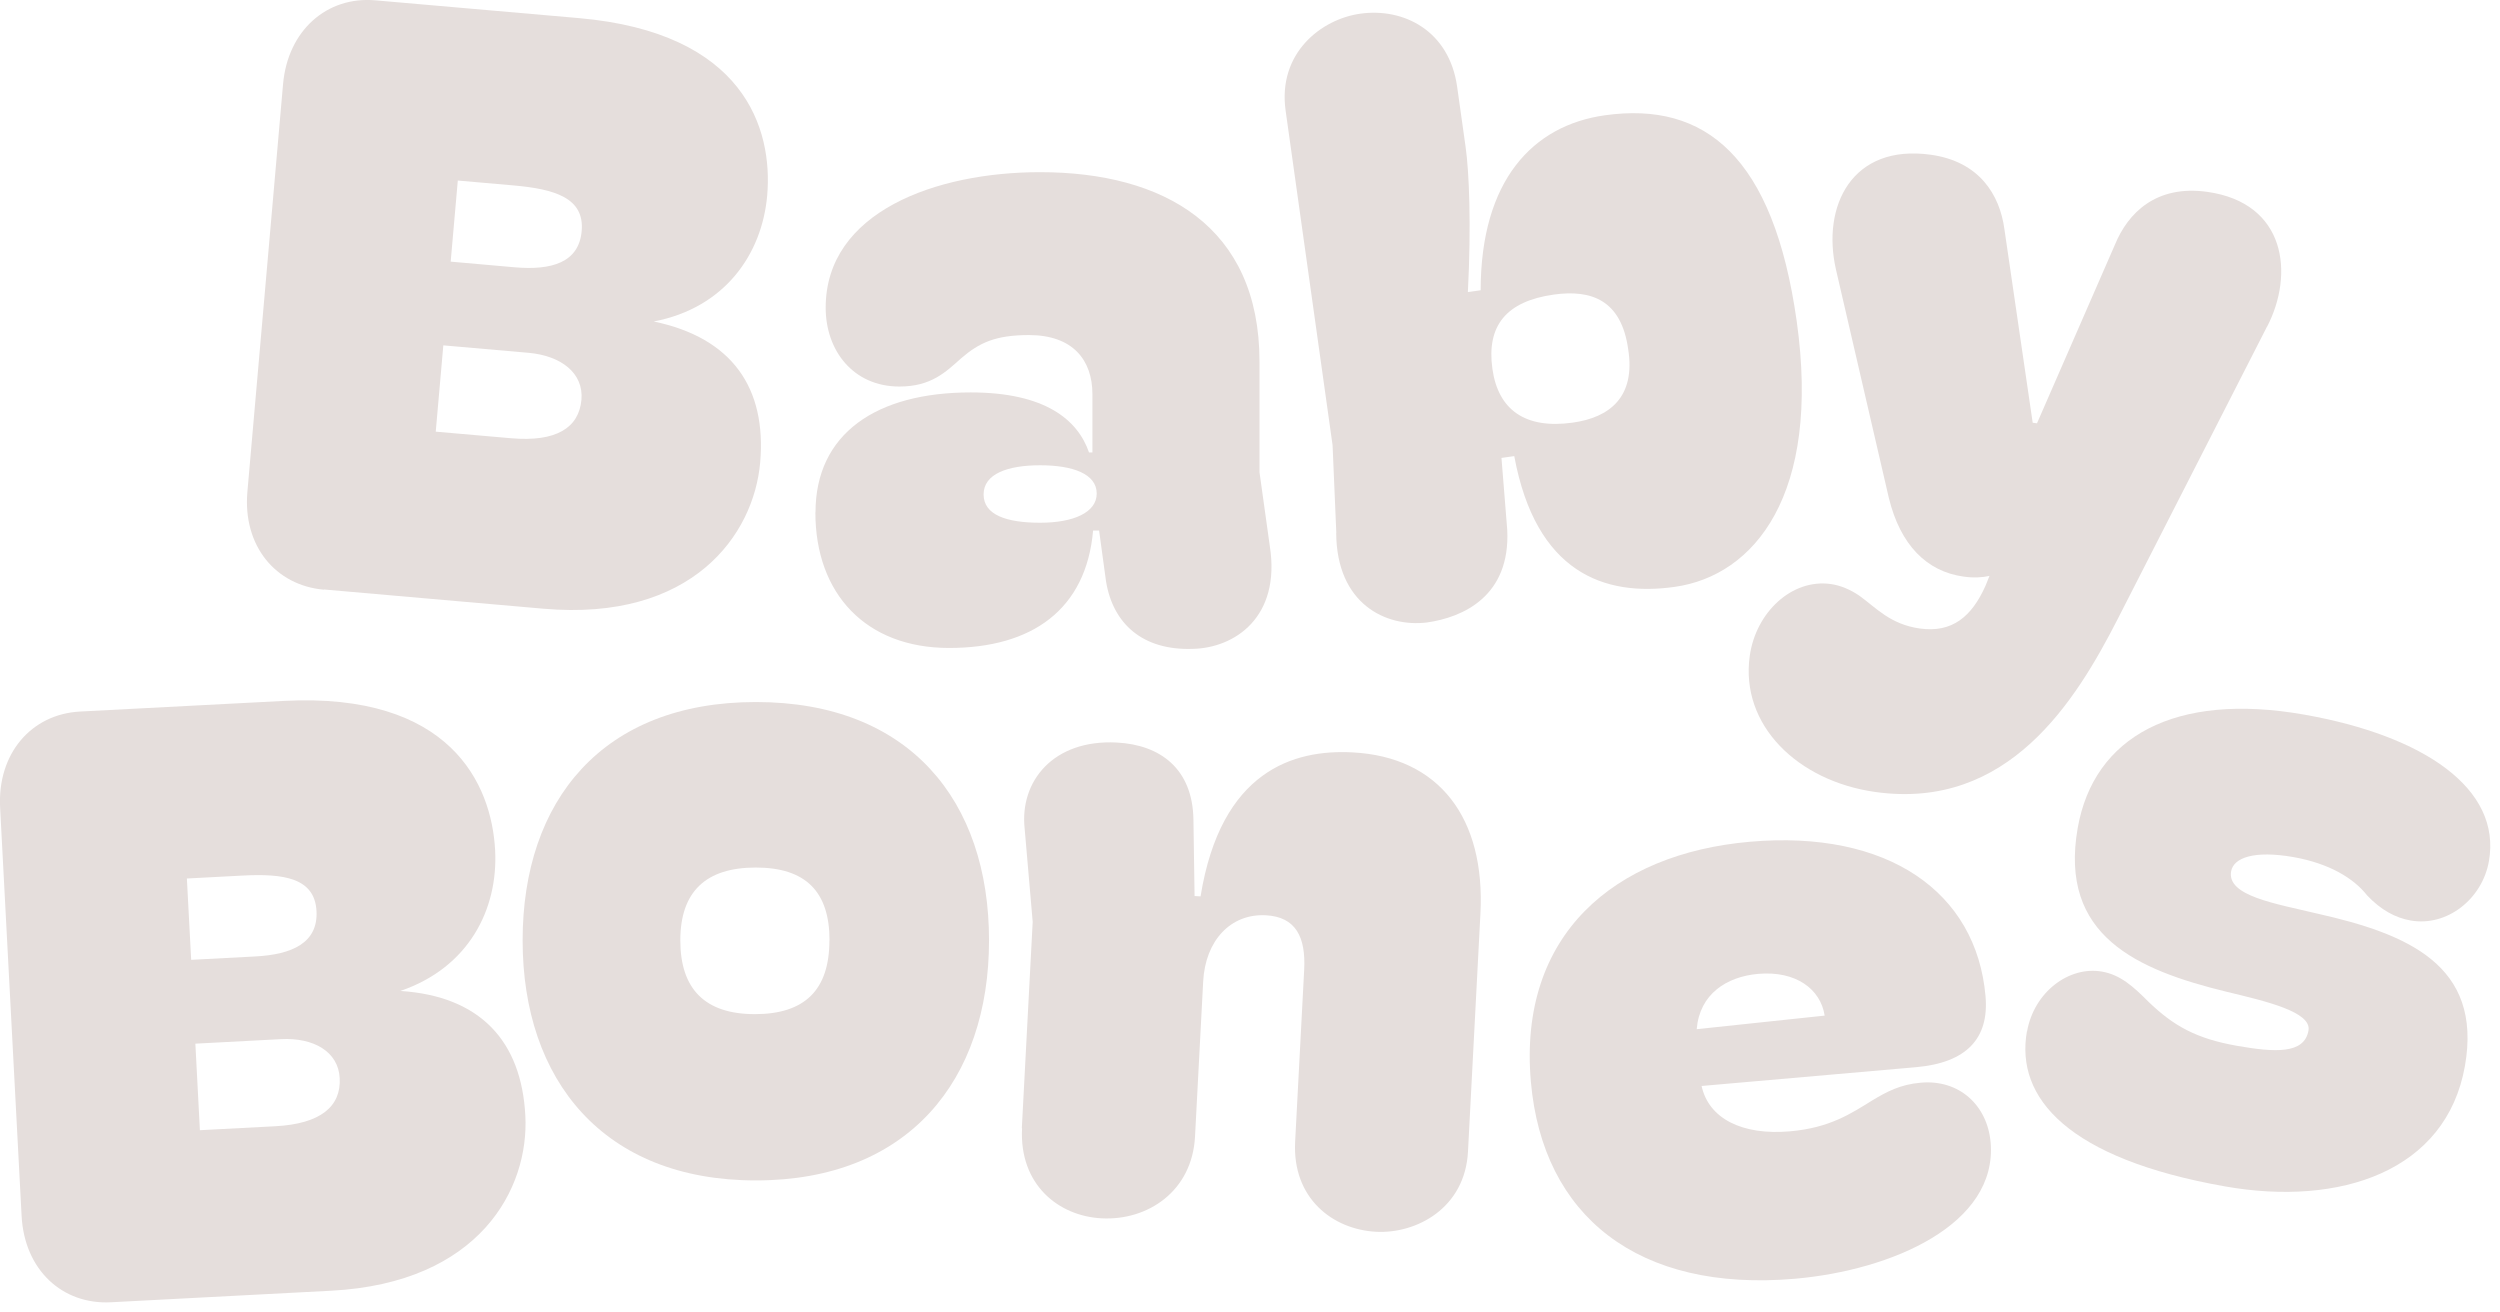
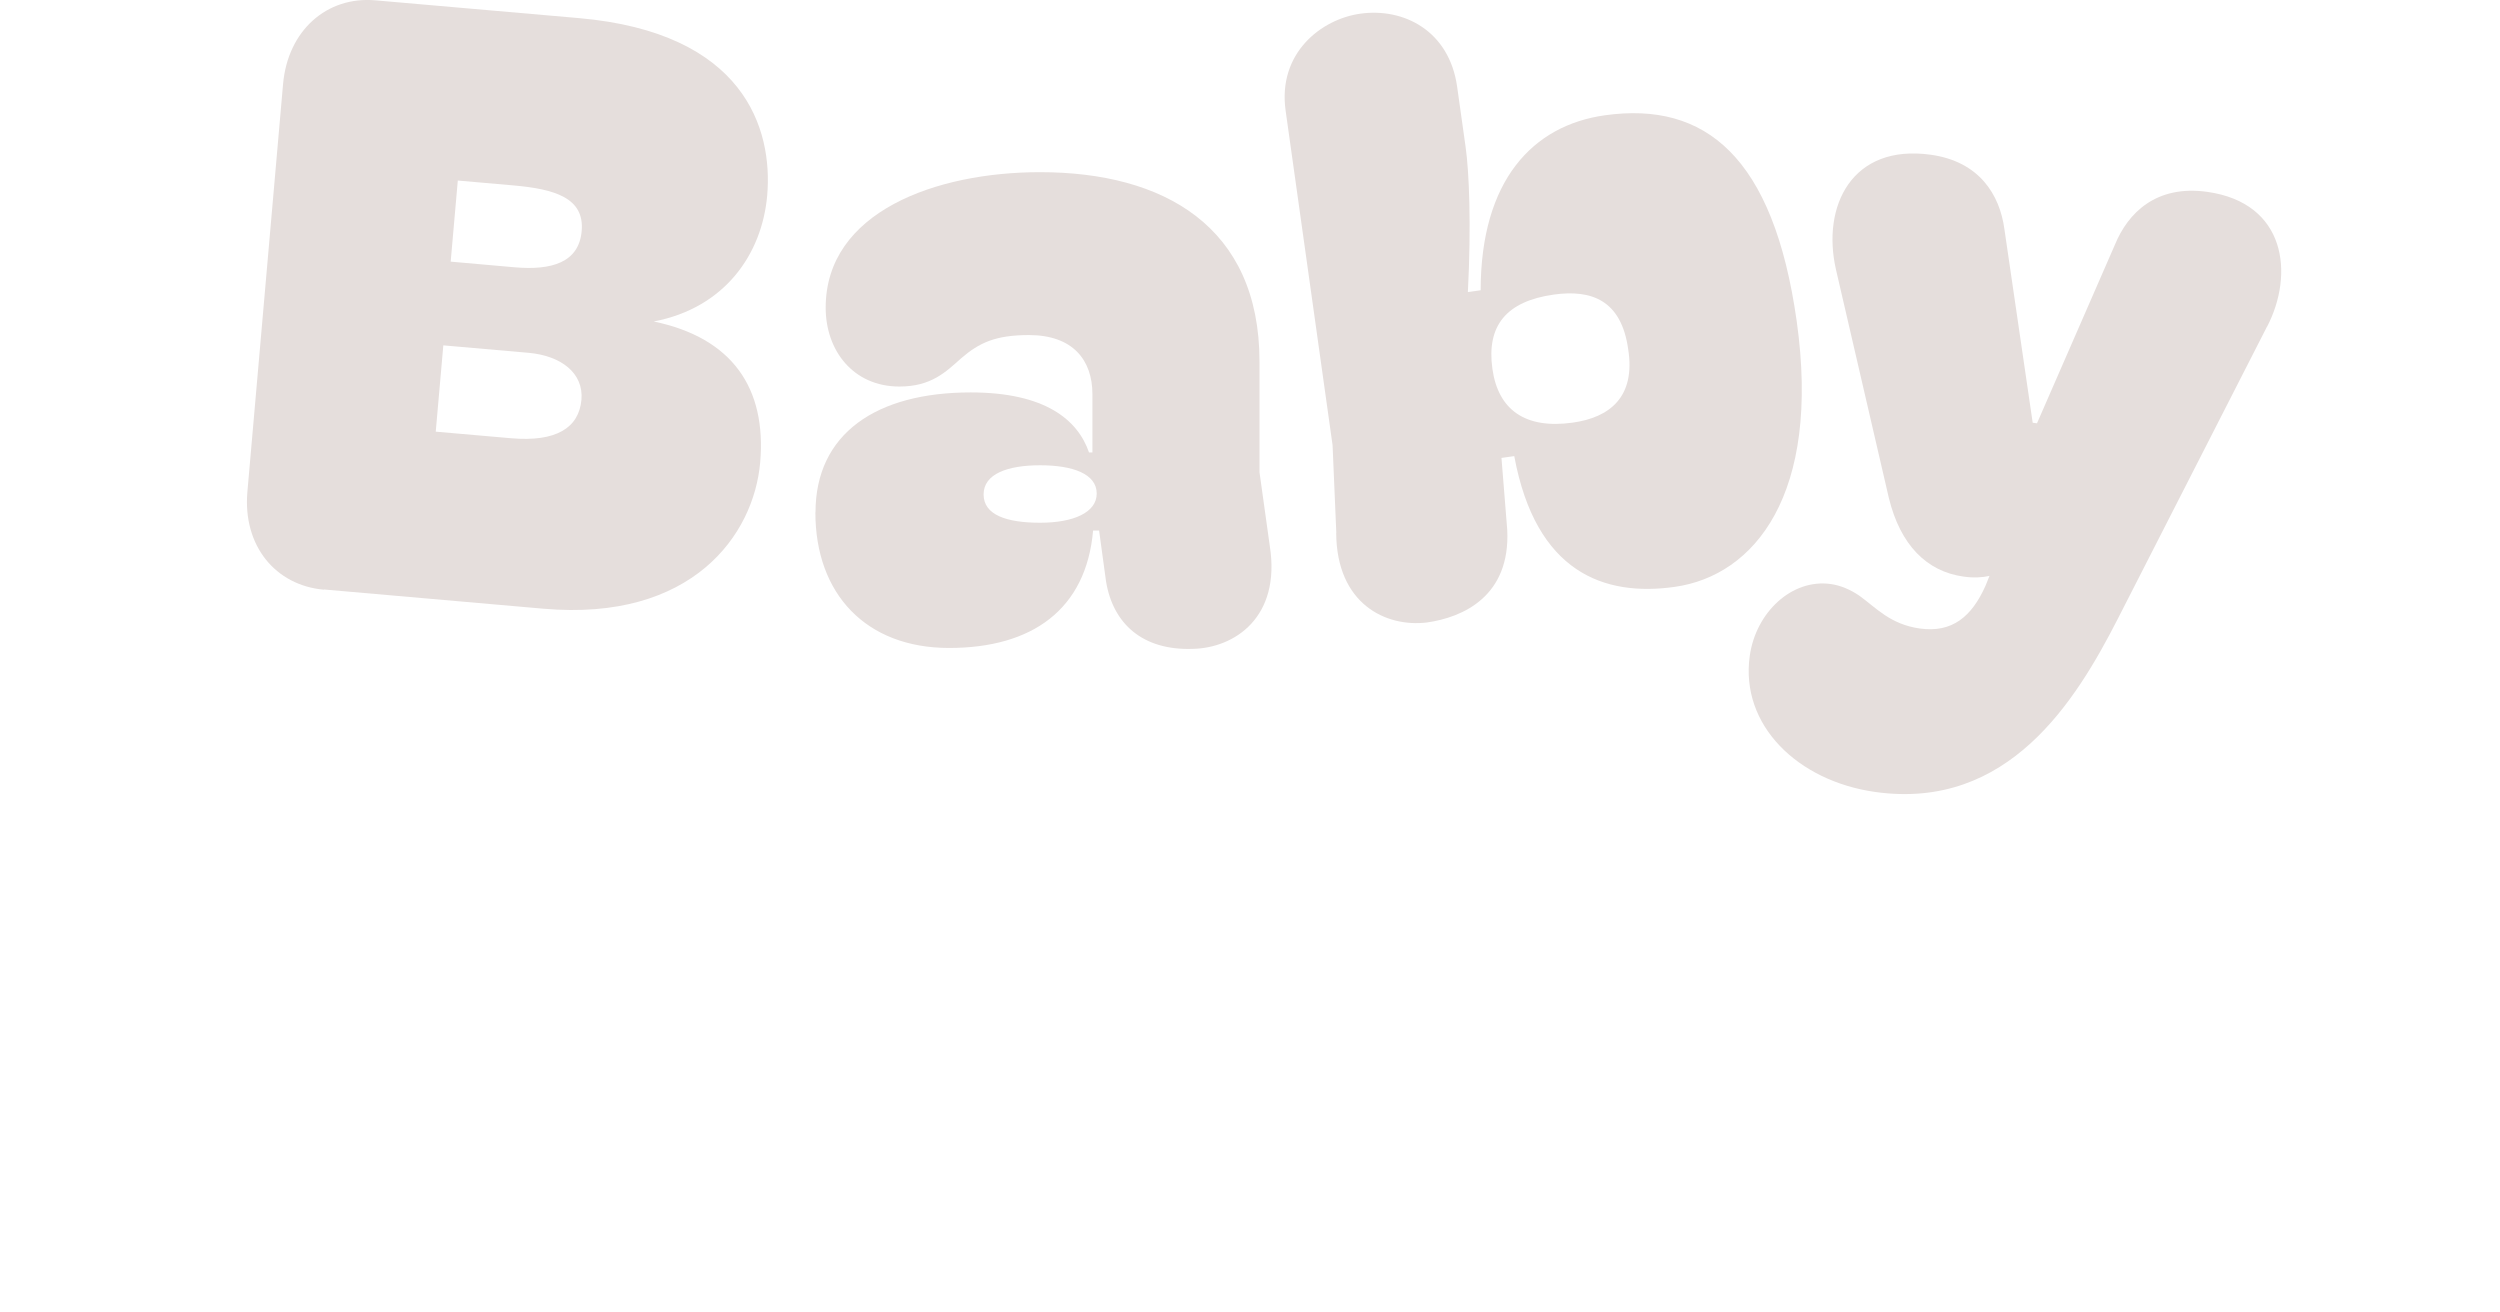
<svg xmlns="http://www.w3.org/2000/svg" width="221" height="116" viewBox="0 0 221 116" fill="none">
  <g clip-path="url(#clip0_15_595)">
    <path d="M28.64 52.13C24.34 51.75 21.45 48.23 21.87 43.47L25.02 7.46C25.43 2.7 28.89 -0.35 33.19 0.03L51.16 1.6C65.81 2.88 68.33 11.39 67.82 17.28C67.36 22.49 64.06 27.22 57.79 28.42C64.74 29.87 67.77 34.31 67.2 40.88C66.64 47.3 61.18 54.96 48.04 53.81L28.64 52.11V52.13ZM38.53 38.16L45.17 38.74C49.17 39.09 51.18 37.82 51.4 35.33C51.6 32.99 49.61 31.45 46.74 31.19L39.19 30.53L38.52 38.15L38.53 38.16ZM39.85 23.13L45.51 23.63C48.76 23.91 51.18 23.21 51.42 20.42C51.68 17.48 49.01 16.71 45.38 16.39L40.47 15.96L39.84 23.13H39.85Z" fill="#E5DEDC" />
    <path d="M72.09 45.3C72.09 38.33 77.47 34.69 85.81 34.69C92.4 34.69 95.28 37.12 96.27 40H96.57V34.85C96.57 31.82 94.83 29.62 90.96 29.62C88 29.62 86.56 30.3 84.97 31.67C83.61 32.88 82.32 34.17 79.51 34.17C75.42 34.17 72.99 30.99 72.99 27.2C72.99 18.71 82.77 15.22 91.94 15.22C102.85 15.22 111.34 20 111.34 31.97V41.75L112.25 48.27C113.24 54.56 109.14 57.29 105.43 57.36C101.03 57.51 98.38 55.16 97.77 51.37L97.16 46.9H96.63C96.02 53.87 91.25 57.28 83.9 57.28C76.55 57.28 72.08 52.5 72.08 45.3H72.09ZM96.95 43.63C96.95 41.89 94.83 41.13 91.95 41.13C89.07 41.13 86.95 41.89 86.95 43.71C86.95 45.53 89 46.21 91.95 46.21C94.9 46.21 96.95 45.3 96.95 43.63Z" fill="#E5DEDC" />
    <path d="M118.13 47.12L117.8 39.36L113.65 9.79C112.93 4.69 116.8 1.69 120.25 1.21C124.08 0.67 128.11 2.71 128.81 7.66L129.56 12.99C129.87 15.17 130.07 19.88 129.76 25.82L130.89 25.66C130.9 15.94 135.5 11.08 141.88 10.19C150.74 8.95 156.78 13.84 158.83 28.4C160.98 43.71 155.1 50.89 148.04 51.88C141.81 52.76 135.77 50.62 133.86 40.32L132.73 40.48L133.24 46.84C133.53 52.69 129.35 54.58 126.12 55.03C122.51 55.46 118.16 53.39 118.12 47.12H118.13ZM143.93 30.86C143.32 26.51 140.66 25.58 137.36 26.04C133.16 26.63 131.39 28.79 131.93 32.62C132.44 36.22 134.82 37.95 139.03 37.36C142.26 36.91 144.61 35.12 143.93 30.86Z" fill="#E5DEDC" />
    <path d="M200.4 28.88L187.2 54.73C183.51 61.94 177.55 71.67 165.77 70.01C158.94 69.05 153.81 64.12 154.68 57.97C155.22 54.14 158.39 51.14 161.85 51.63C162.68 51.75 163.55 52.1 164.38 52.67C165.84 53.72 167.09 55.19 169.71 55.56C172.56 55.96 174.3 54.52 175.52 51.78L175.87 50.91C175.24 51.05 174.47 51.1 173.57 50.97C170.34 50.52 167.99 48.2 166.97 44L162.3 23.83C161.02 18.22 163.71 12.7 170.69 13.68C174.97 14.28 176.78 17.21 177.19 20.26L179.69 37.37L180.07 37.42L186.96 21.63C188.12 18.81 190.61 16.33 195.12 16.96C202.1 17.94 202.82 24.24 200.41 28.88H200.4Z" fill="#E5DEDC" />
-     <path d="M9.82 115.12C5.51 115.35 2.16 112.26 1.91 107.49L0.01 71.39C-0.24 66.62 2.76 63.13 7.08 62.9L25.09 61.96C39.77 61.19 43.46 69.27 43.77 75.17C44.04 80.39 41.43 85.54 35.39 87.6C42.47 88.06 46.1 92.05 46.44 98.63C46.78 105.06 42.43 113.41 29.27 114.1L9.82 115.12ZM16.89 84.85L22.57 84.55C25.82 84.38 28.12 83.35 27.98 80.55C27.83 77.6 25.07 77.21 21.44 77.4L16.52 77.66L16.9 84.85H16.89ZM17.67 99.91L24.33 99.56C28.34 99.35 30.16 97.81 30.03 95.31C29.91 92.96 27.72 91.71 24.84 91.86L17.27 92.26L17.67 99.9V99.91Z" fill="#E5DEDC" />
-     <path d="M46.2 83.13C46.2 70.78 53.25 62.06 66.82 62.06C80.39 62.06 87.43 70.78 87.43 83.13C87.43 95.48 80.31 104.35 66.82 104.35C53.33 104.35 46.2 95.48 46.2 83.13ZM73.33 83.13C73.33 78.81 71.21 76.69 66.81 76.69C62.41 76.69 60.14 78.81 60.14 83.13C60.14 87.45 62.34 89.65 66.73 89.65C71.12 89.65 73.32 87.53 73.32 83.13H73.33Z" fill="#E5DEDC" />
-     <path d="M90.33 99.73L91.29 81.49L90.58 73.26C90.12 69.06 93.12 65.35 98.72 65.64C102.58 65.84 105.43 67.97 105.5 72.45L105.6 79.21L106.13 79.24C107.93 68.1 114.4 66.24 119.55 66.51C127.27 66.91 131.31 72.36 130.87 80.76L129.77 101.8C129.51 106.8 125.22 109.07 121.66 108.89C117.8 108.69 114.23 105.92 114.49 100.93L115.29 85.72C115.44 82.84 114.55 81.05 111.9 80.91C108.8 80.75 106.55 83.13 106.36 86.77L105.64 100.47C105.39 105.31 101.45 107.92 97.37 107.7C93.59 107.5 90.09 104.74 90.35 99.74L90.33 99.73Z" fill="#E5DEDC" />
-     <path d="M175.97 100.96C176.61 108.25 167.22 112.29 158.69 113.04C144.8 114.25 136.37 107.5 135.33 95.63C134.19 82.64 142.7 75.46 154.7 74.41C166.86 73.35 174.71 78.82 175.52 88.06C175.85 91.81 173.83 93.95 169.37 94.34L150.42 96C151.05 98.88 154 100.38 158.23 100.01C161.78 99.7 163.65 98.42 165.52 97.27C166.75 96.53 167.98 95.86 169.8 95.71C173.2 95.41 175.68 97.71 175.97 100.98V100.96ZM149.99 90.98L161.3 89.78C160.94 87.43 158.75 85.8 155.42 86.09C152.63 86.34 150.25 87.87 149.99 90.97V90.98Z" fill="#E5DEDC" />
-     <path d="M179.19 91.19C179.81 87.68 182.91 85.38 185.82 85.89C187.46 86.18 188.59 87.22 189.9 88.53C192.14 90.7 194.17 91.82 197.75 92.45C201.11 93.04 203.7 93.19 204.07 91.1C204.36 89.46 200.37 88.52 196.82 87.67C188.93 85.74 181.99 82.74 183.67 73.19C185.09 65.13 192.26 61.16 203.68 63.17C214.28 65.04 221.15 69.72 220.02 76.13C219.43 79.49 216.3 81.94 213.09 81.37C211.75 81.13 210.48 80.45 209.25 79.15C208.06 77.63 205.9 76.33 202.76 75.77C199.25 75.15 197.44 75.83 197.23 77.03C196.85 79.2 201.12 79.87 204.88 80.77C212.73 82.54 219.48 85.27 217.9 94.23C216.25 103.56 206.85 106.67 196.7 104.88C182.82 102.43 178.14 97.07 179.18 91.17L179.19 91.19Z" fill="#E5DEDC" />
  </g>
  <defs>
    <clipPath id="clip0_15_595">
      <rect width="220.14" height="115.13" fill="white" />
    </clipPath>
  </defs>
</svg>